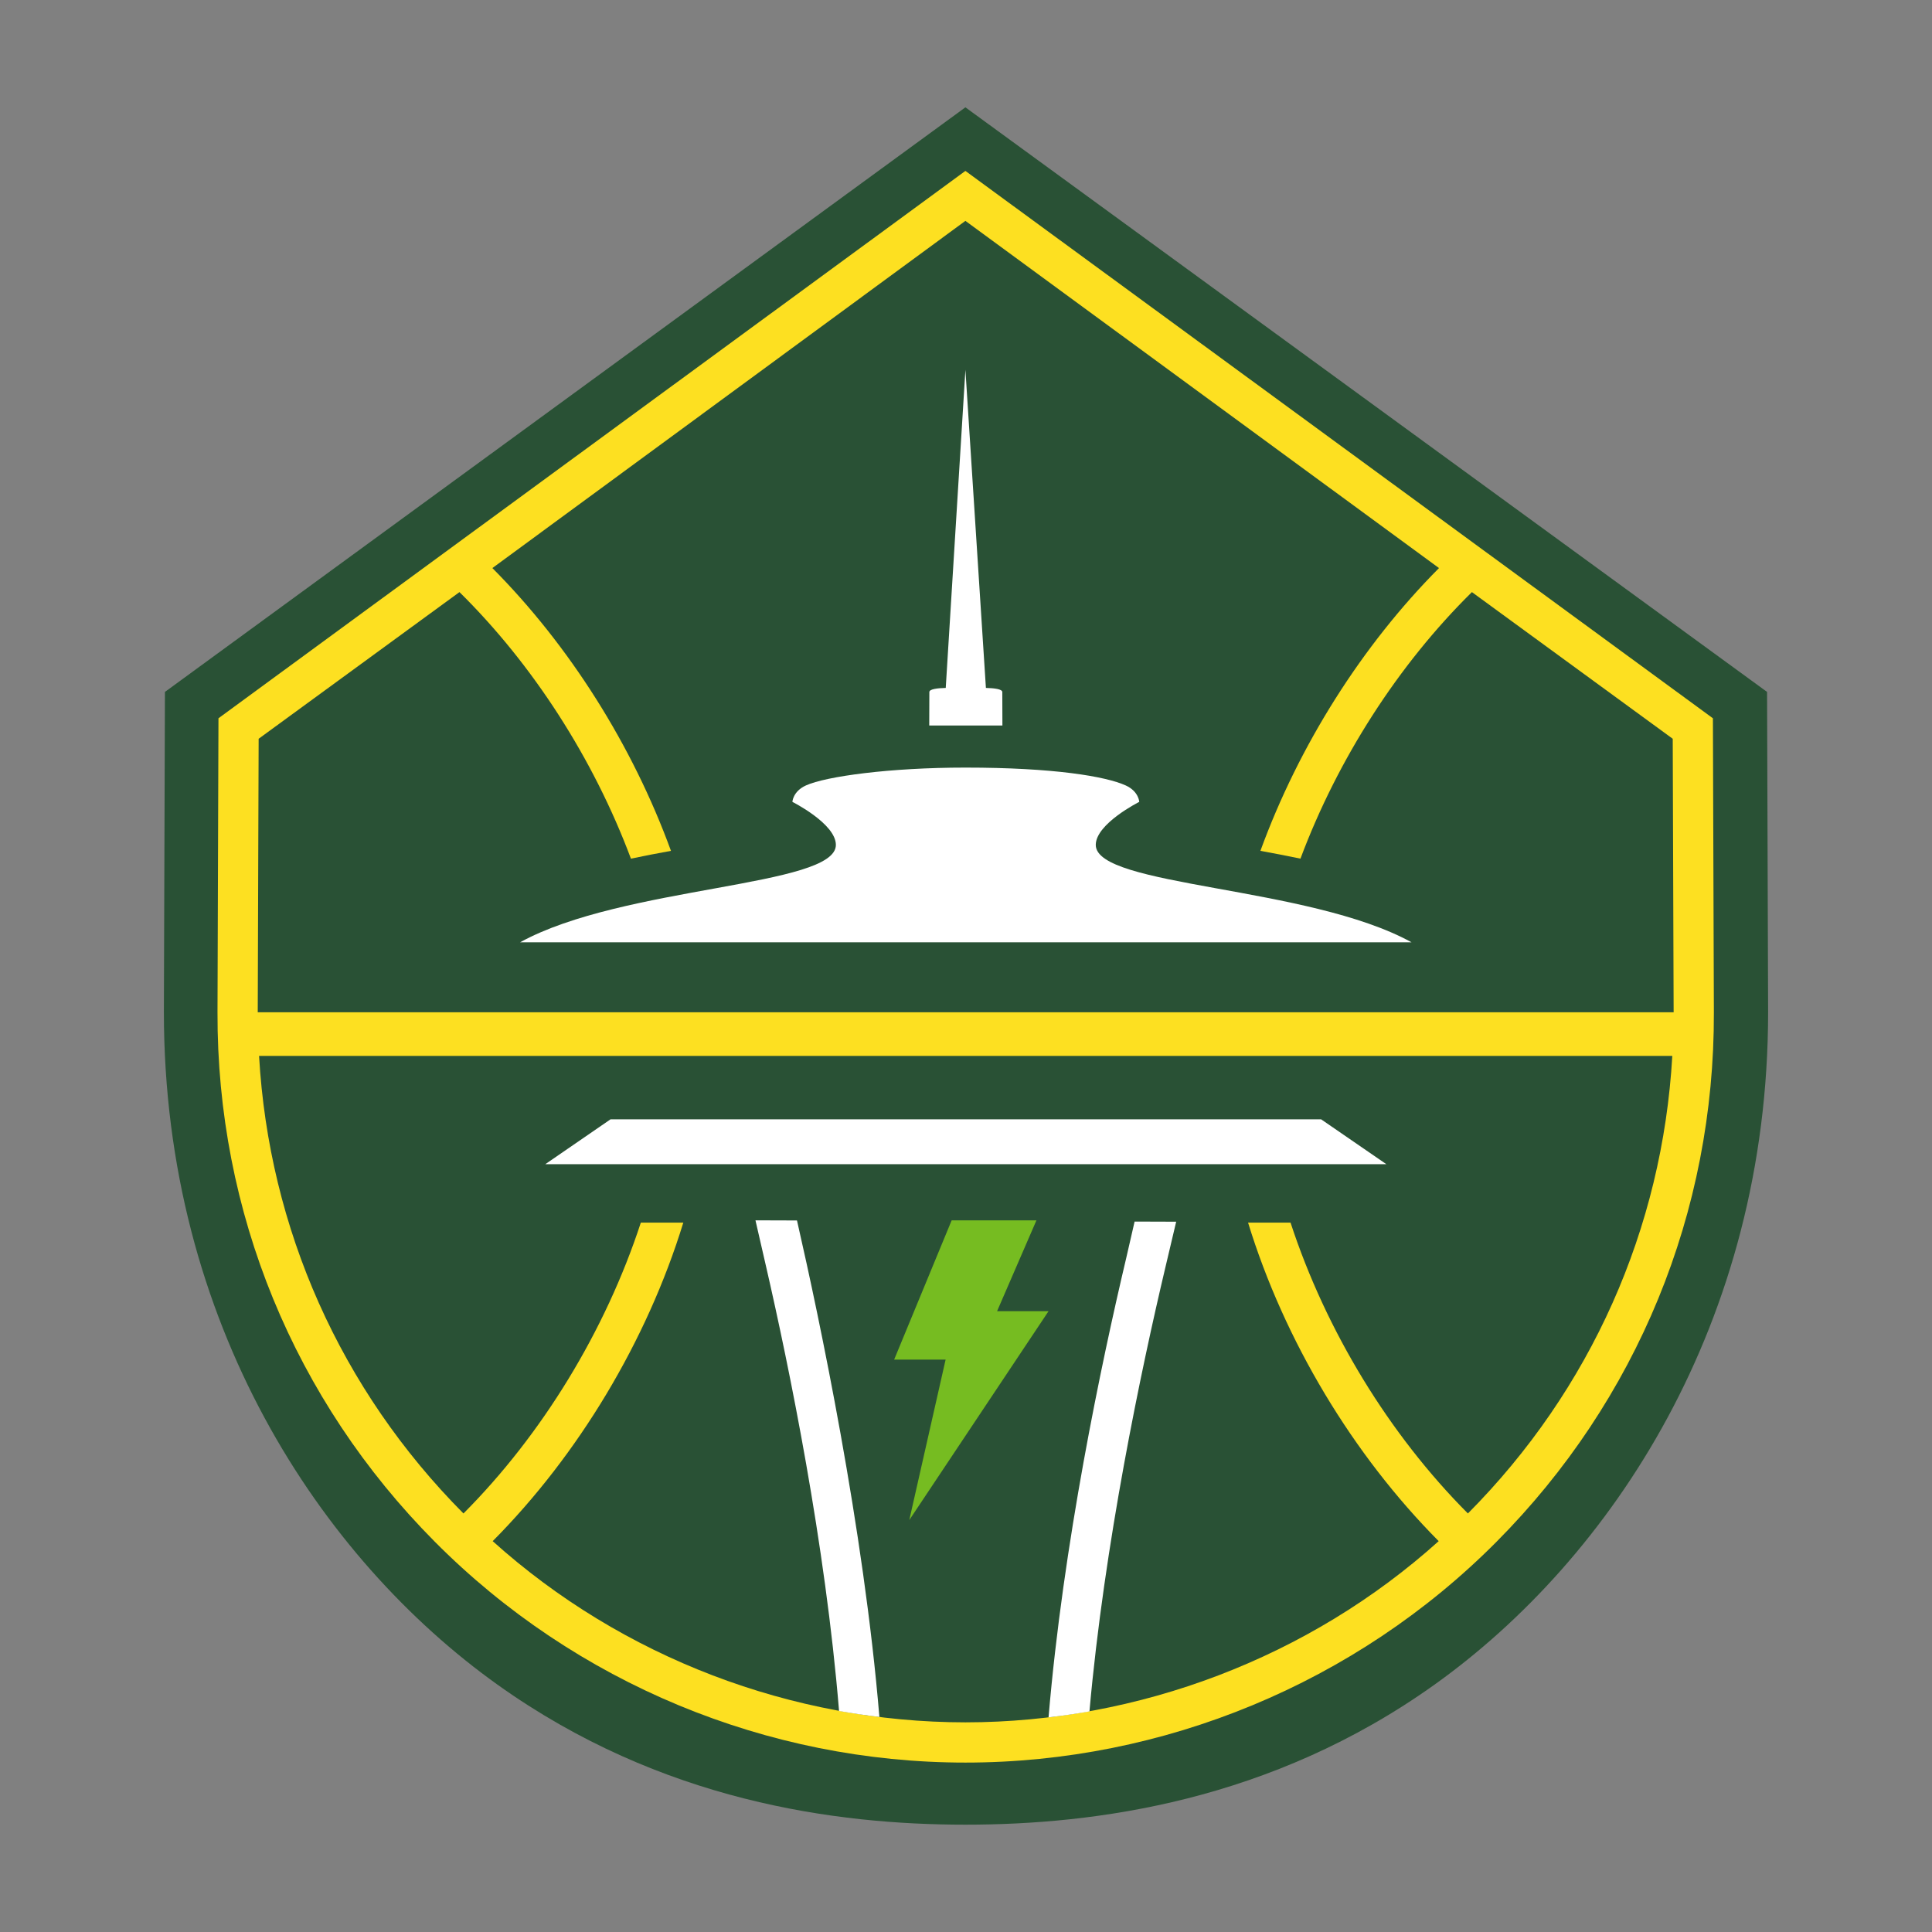
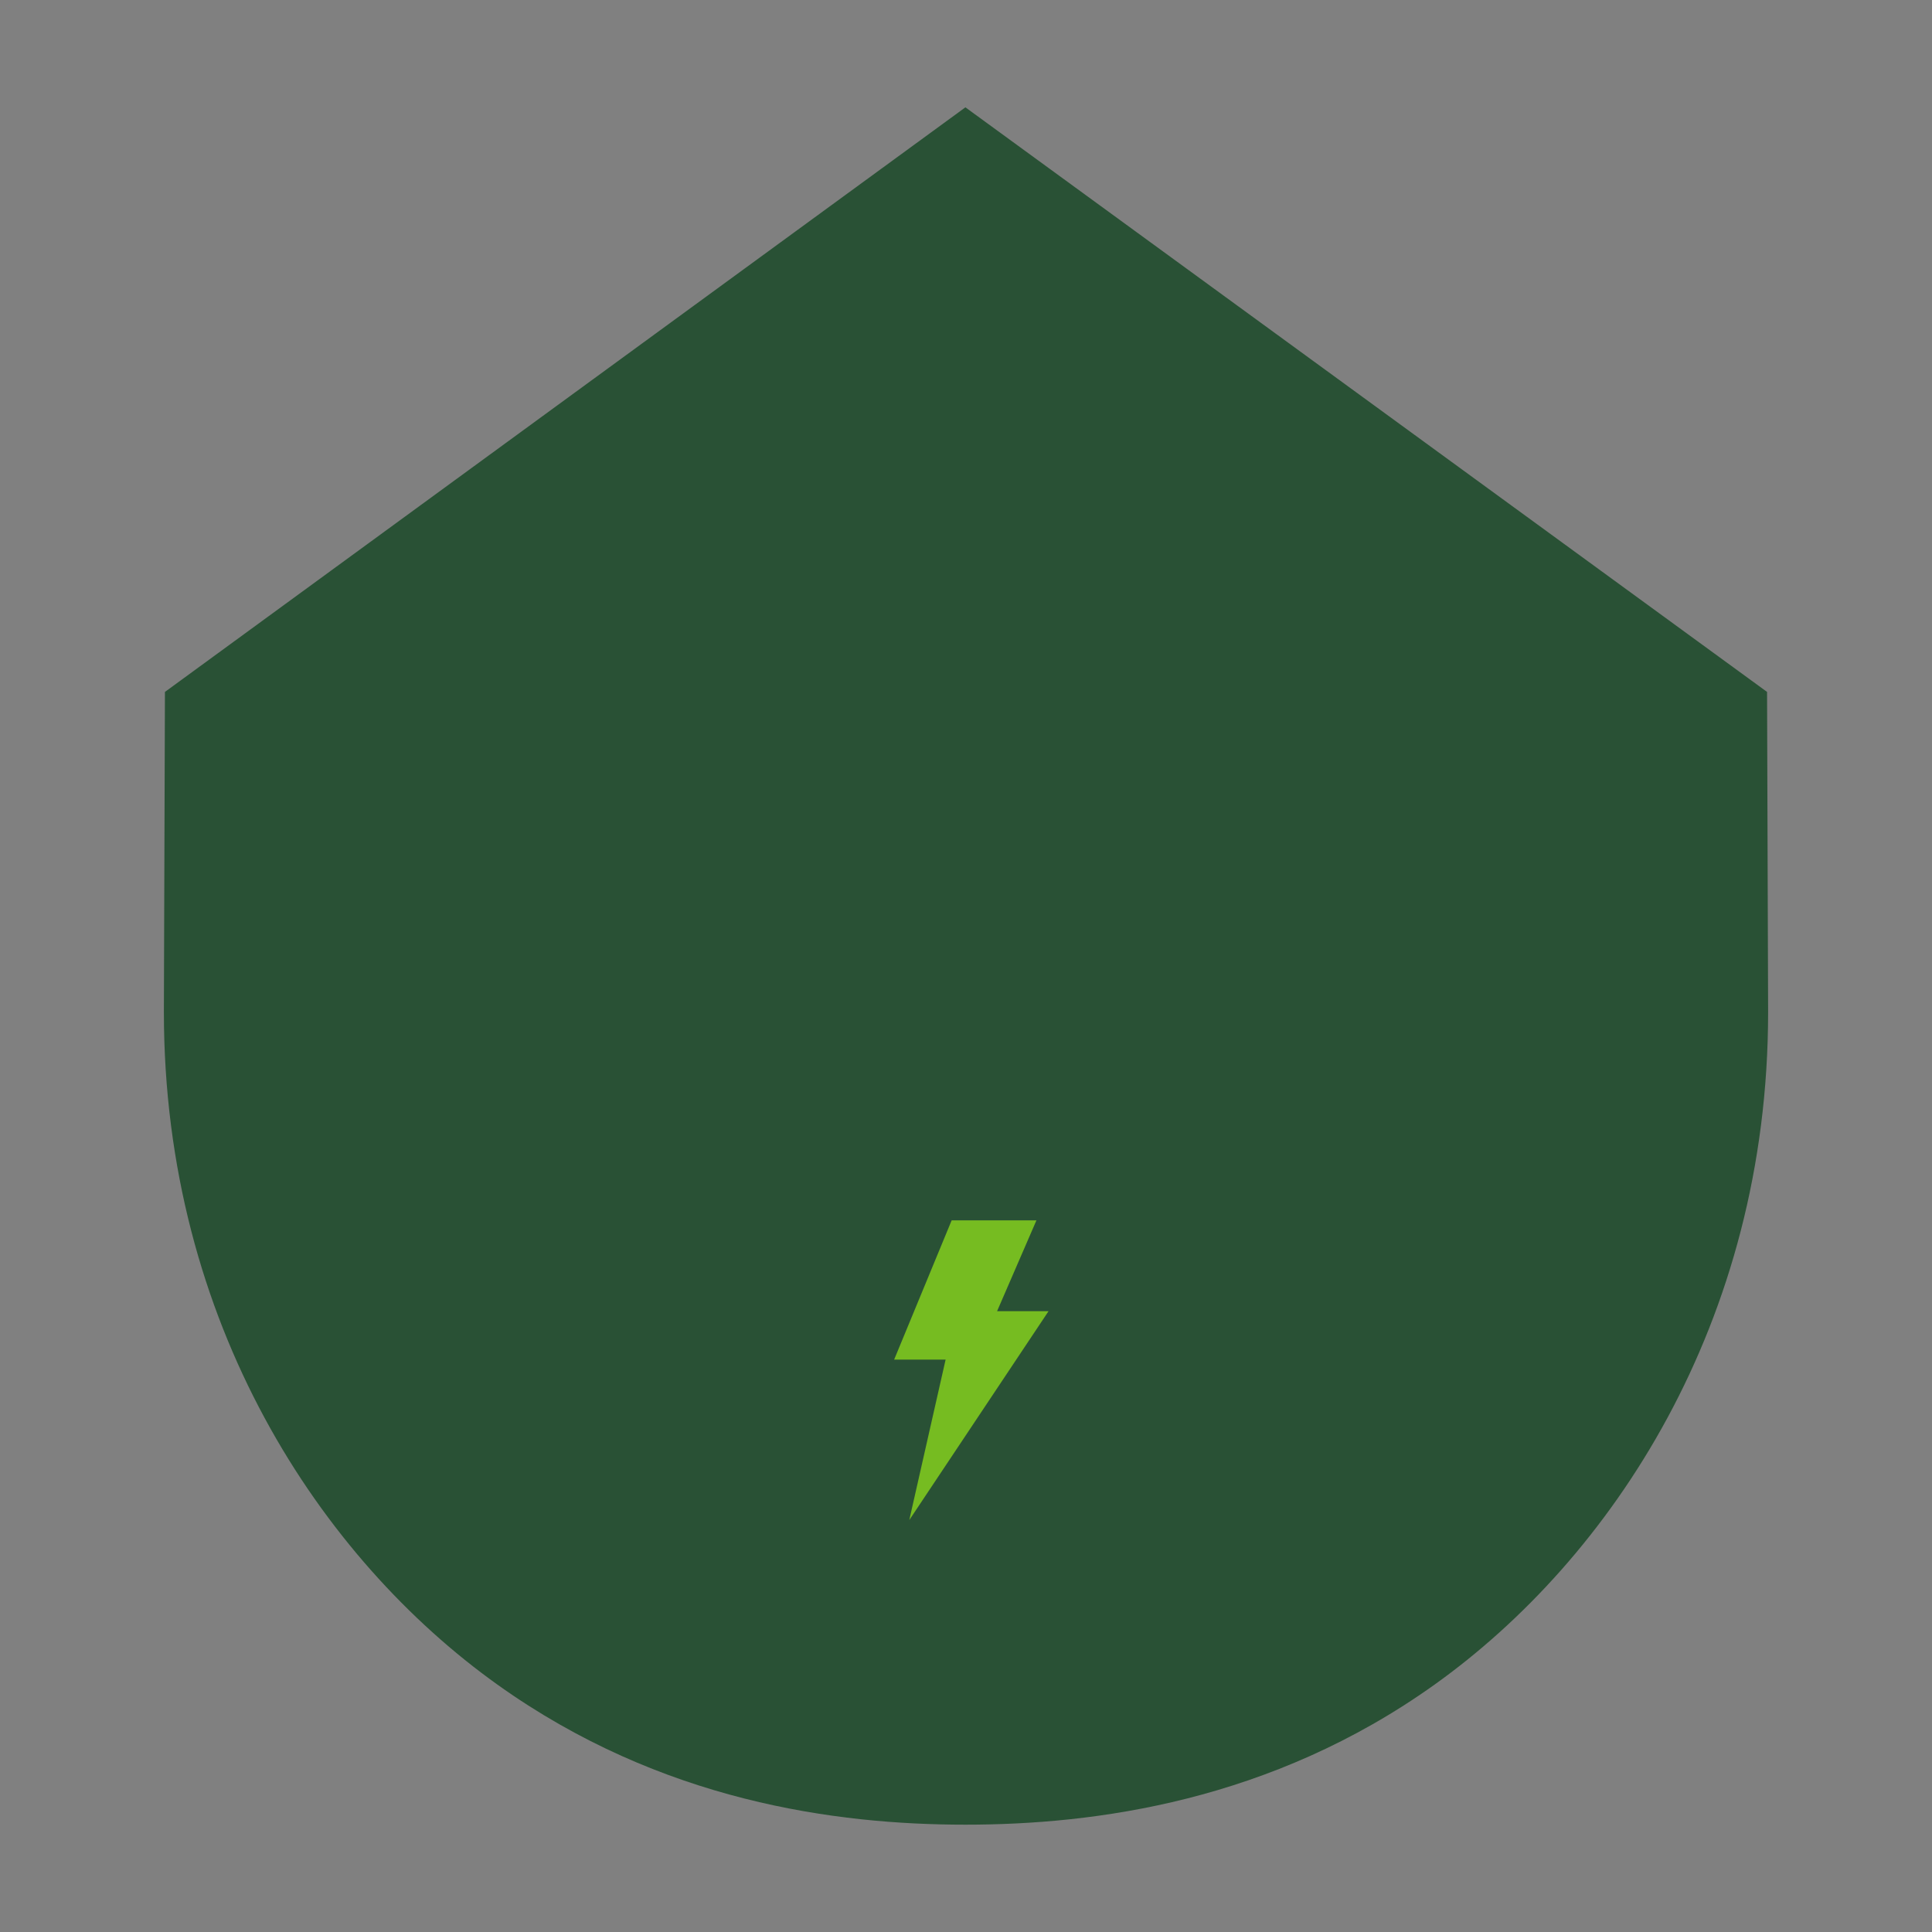
<svg xmlns="http://www.w3.org/2000/svg" id="Layer_1" version="1.1" viewBox="0 0 648 648">
  <rect x="0" y="0" width="648" height="648" fill="#808080" stroke="none" />
  <defs>
    <style>
      .st0 {
        fill: #295135;
      }

      .st1 {
        fill: #fff;
      }

      .st2 {
        fill: #76bc21;
      }

      .st3 {
        fill: #fde021;
      }
    </style>
  </defs>
  <path class="st0" d="M592.68,232.074L323.8,36,55.32,232.074l-.353,107.354c0,104.485,52.792,183.401,111.902,225.616,54.885,39.198,113.541,46.957,156.931,46.957s102.445-7.759,157.331-46.957c59.109-42.215,111.902-121.131,111.902-225.616l-.353-107.354Z" />
-   <path class="st3" d="M574.839,339.481l-.323-98.568L323.8,57.327,73.274,240.913l-.323,98.568c-.219,67.013,25.674,130.103,72.907,177.641,47.183,47.489,111.579,74.055,177.942,74.055s130.949-26.567,178.132-74.055c47.233-47.539,73.126-110.628,72.907-177.641ZM86.75,247.786l67.358-49.192c24.623,24.267,44.951,55.872,57.506,89.395,4.487-.936,8.977-1.799,13.432-2.61-12.912-35.402-34.104-68.916-59.899-94.847l158.654-116.448,158.845,116.448c-25.795,25.931-46.987,59.445-59.899,94.847,4.455.811,8.945,1.674,13.432,2.61,12.554-33.523,32.883-65.128,57.506-89.395l67.358,49.192.303,91.735H86.447l.303-91.735ZM492.341,507.622c-26.351-26.43-47.591-61.193-59.489-97.549h-14.247c12.206,39.718,35.221,77.934,63.935,106.832-43.391,39.062-100.719,60.751-158.741,60.777-58.022-.026-115.159-21.715-158.55-60.777,28.714-28.898,51.729-67.114,63.935-106.832h-14.247c-11.898,36.357-33.138,71.119-59.489,97.549-.005-.005-.01-.009-.015-.014-41.235-41.502-65.23-95.539-68.542-153.452h474.006c-3.311,57.912-27.307,111.95-68.542,153.452-.005.005-.01.009-.015.014Z" />
  <polygon class="st2" points="319.193 409.304 347.627 409.304 334.426 439.771 351.689 439.771 304.974 509.843 317.162 456.019 299.897 456.019 319.193 409.304" />
-   <path class="st1" d="M336.173,232.12c-.002-.999-2.688-1.315-5.497-1.387l-6.875-106.695-6.595,106.695c-2.809.071-5.495.388-5.497,1.387l-.038,11.219h24.541l-.038-11.219ZM473.433,316.049c-34.484-19.009-105.957-18.56-105.91-32.677.022-7.11,14.588-14.42,14.588-14.42,0,0-.159-3.52-4.534-5.508-6.719-3.052-24.19-5.991-53.778-5.991-25.362,0-46.794,2.946-53.496,5.991-4.375,1.988-4.534,5.508-4.534,5.508,0,0,14.566,7.31,14.588,14.42.047,14.118-71.426,13.669-105.91,32.677h298.571l-.003-.001.417.001ZM204.773,375.425l-21.89,15.057h282.116l-21.89-15.057h-238.336ZM267.312,409.349l-13.927-.045,3.538,15.394c7.862,34.213,19.889,92.967,24.5,149.167,4.473.807,8.987,1.458,13.525,2.009-5.234-63.284-20.229-134.11-27.468-165.778l-.168-.747ZM377.723,422.022c-8.32,35.162-21.161,96.005-26.035,153.99,4.613-.539,9.189-1.195,13.717-1.997,4.982-56.131,17.375-114.747,25.455-148.883l3.635-15.369-13.945-.047-2.827,12.307Z" />
</svg>